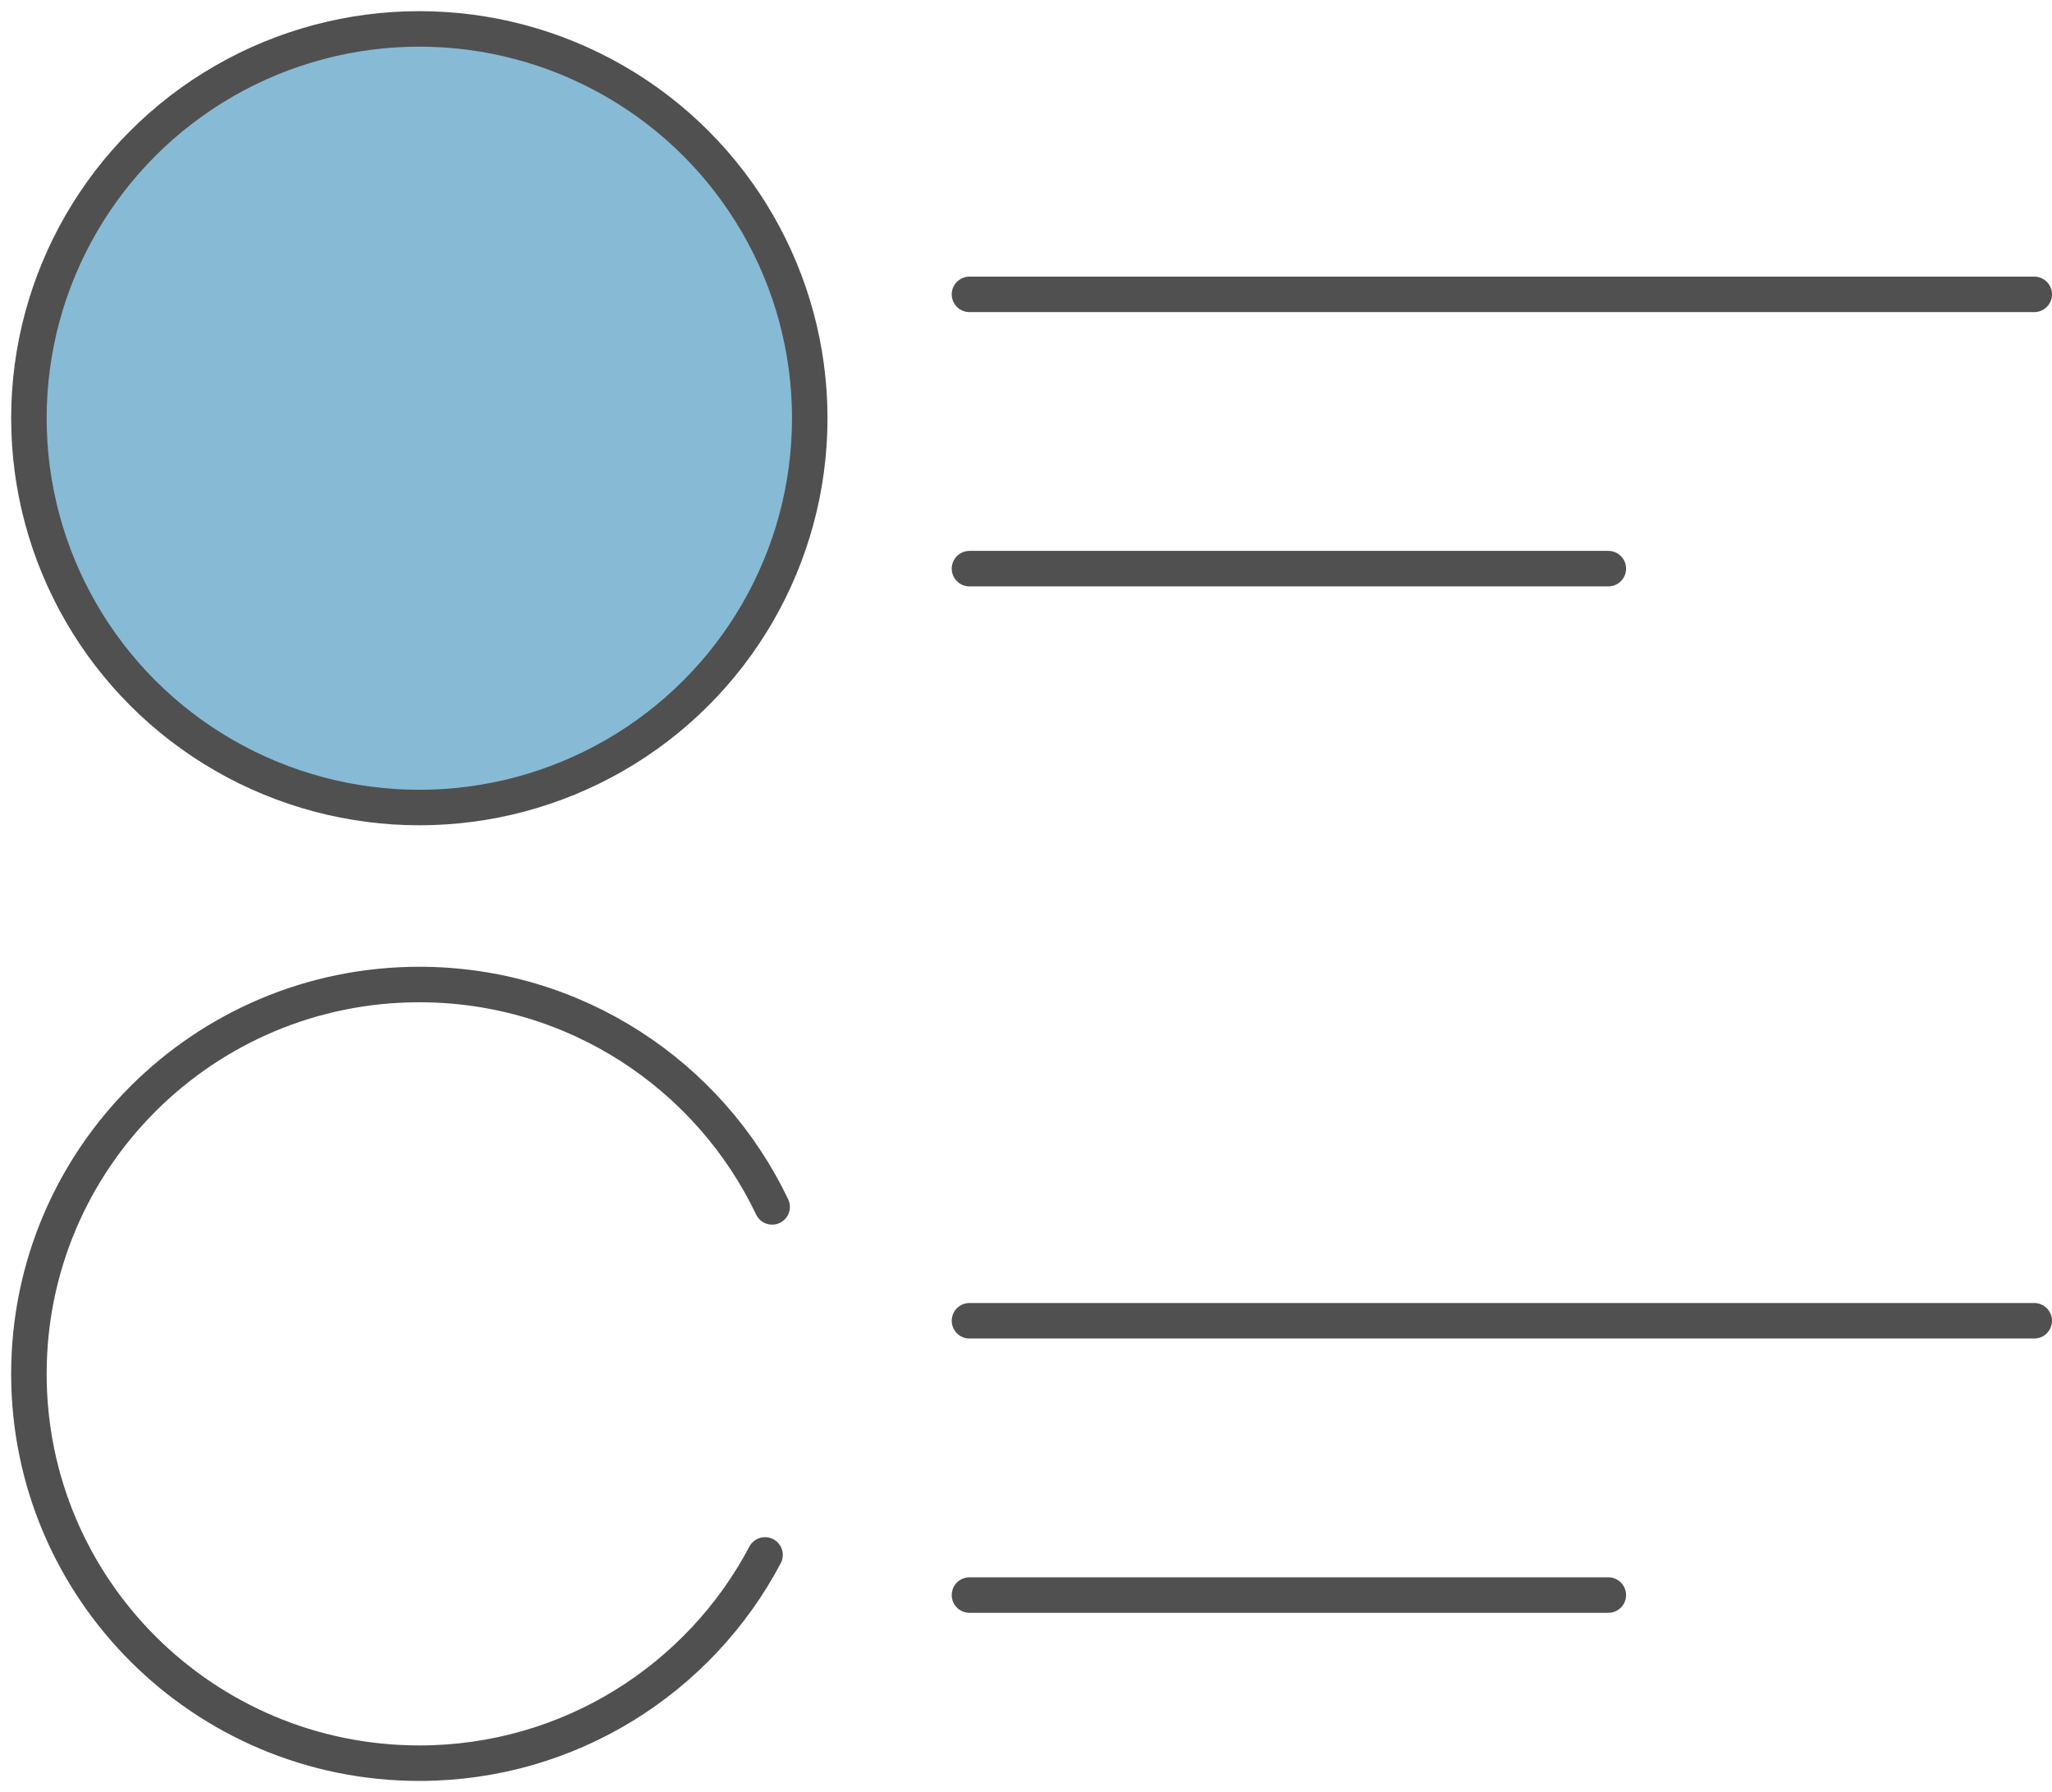
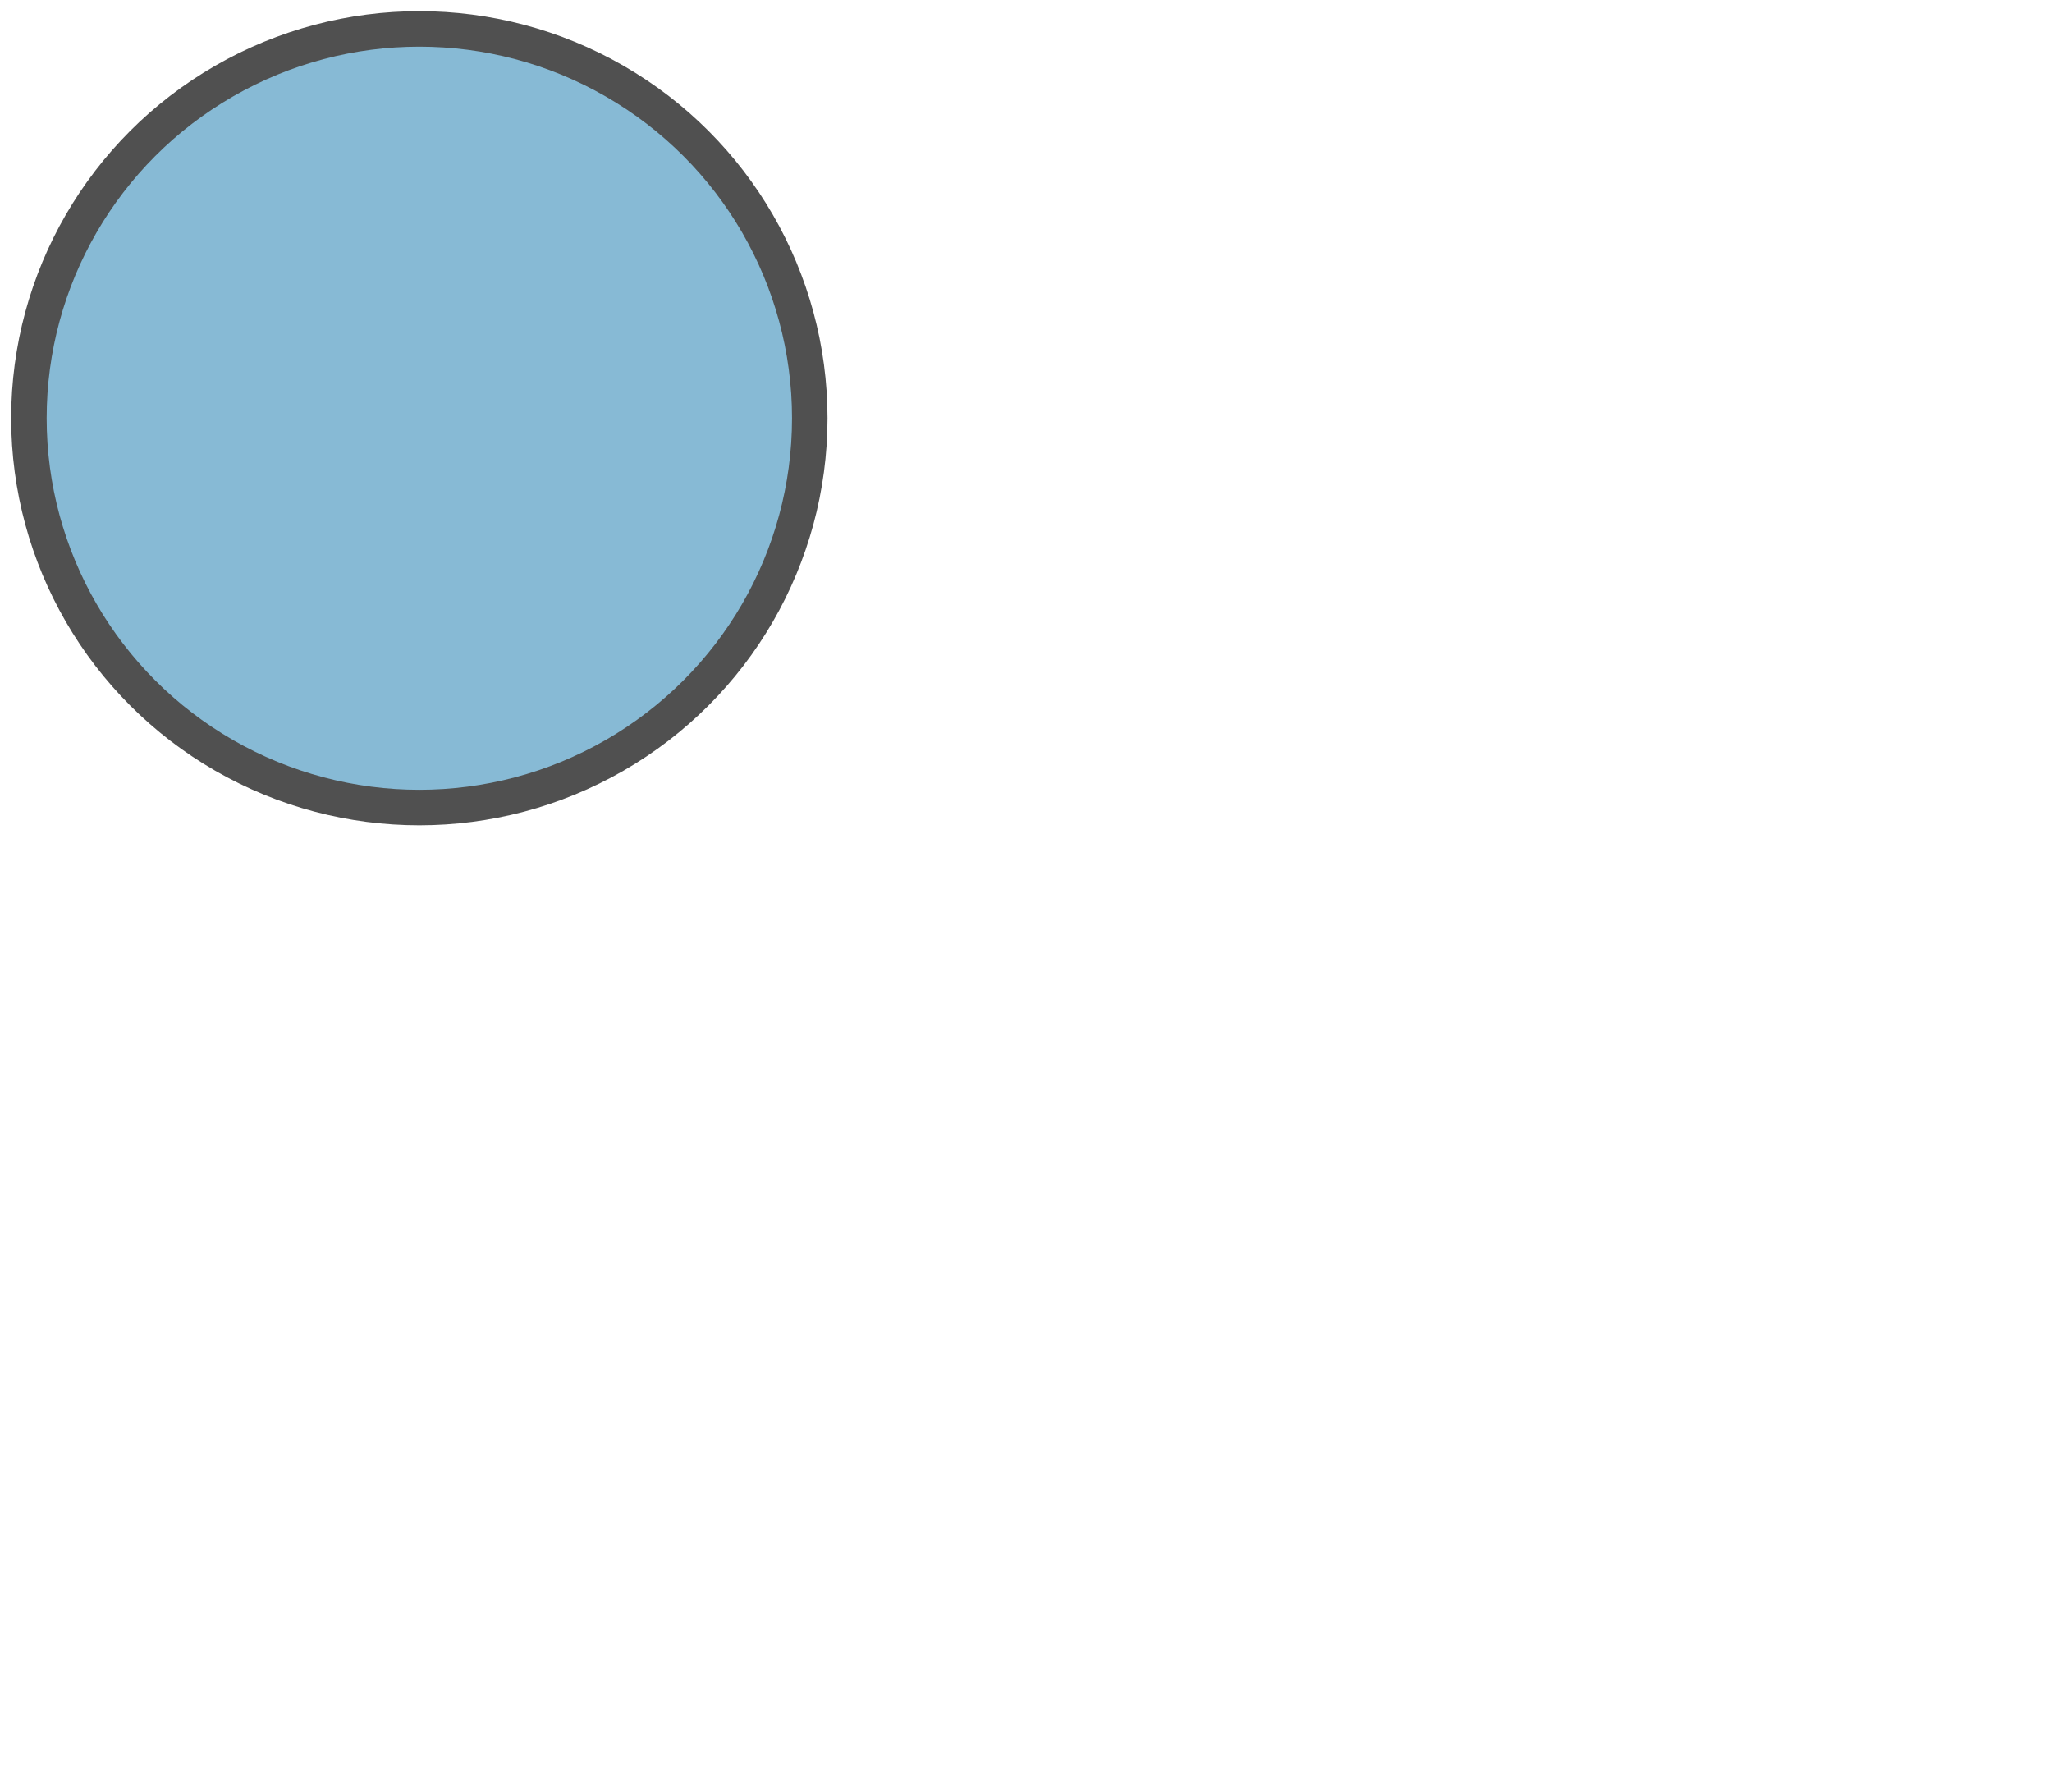
<svg xmlns="http://www.w3.org/2000/svg" width="71px" height="62px" viewBox="0 0 71 62" version="1.1">
  <title>online_tests</title>
  <desc>Created with Sketch.</desc>
  <defs />
  <g id="Page-1" stroke="none" stroke-width="1" fill="none" fill-rule="evenodd" stroke-linecap="round" stroke-linejoin="round">
    <g id="Online-Teaching-Software-LP-Improvement" transform="translate(-692, -4820)" fill-rule="nonzero" stroke="#505050" stroke-width="1.228">
      <g id="online_tests" transform="translate(693, 4821)">
        <ellipse id="Oval-8" fill="#87BAD5" cx="13.509" cy="13.469" rx="13.509" ry="13.469" />
-         <path d="M25.716,40.754 C23.547,36.205 18.896,33.061 13.509,33.061 C6.048,33.061 0,39.092 0,46.531 C0,53.97 6.048,60 13.509,60 C18.701,60 23.21,57.079 25.471,52.795" id="Oval-8-Copy" />
-         <path d="M32.544,9.184 L69.386,9.184" id="Line-10" fill="#87BAD5" />
-         <path d="M32.544,44.694 L69.386,44.694" id="Line-10-Copy-2" fill="#87BAD5" />
-         <path d="M32.544,18.673 L54.649,18.673" id="Line-10-Copy" fill="#87BAD5" />
-         <path d="M32.544,54.184 L54.649,54.184" id="Line-10-Copy-3" fill="#87BAD5" />
      </g>
    </g>
  </g>
</svg>